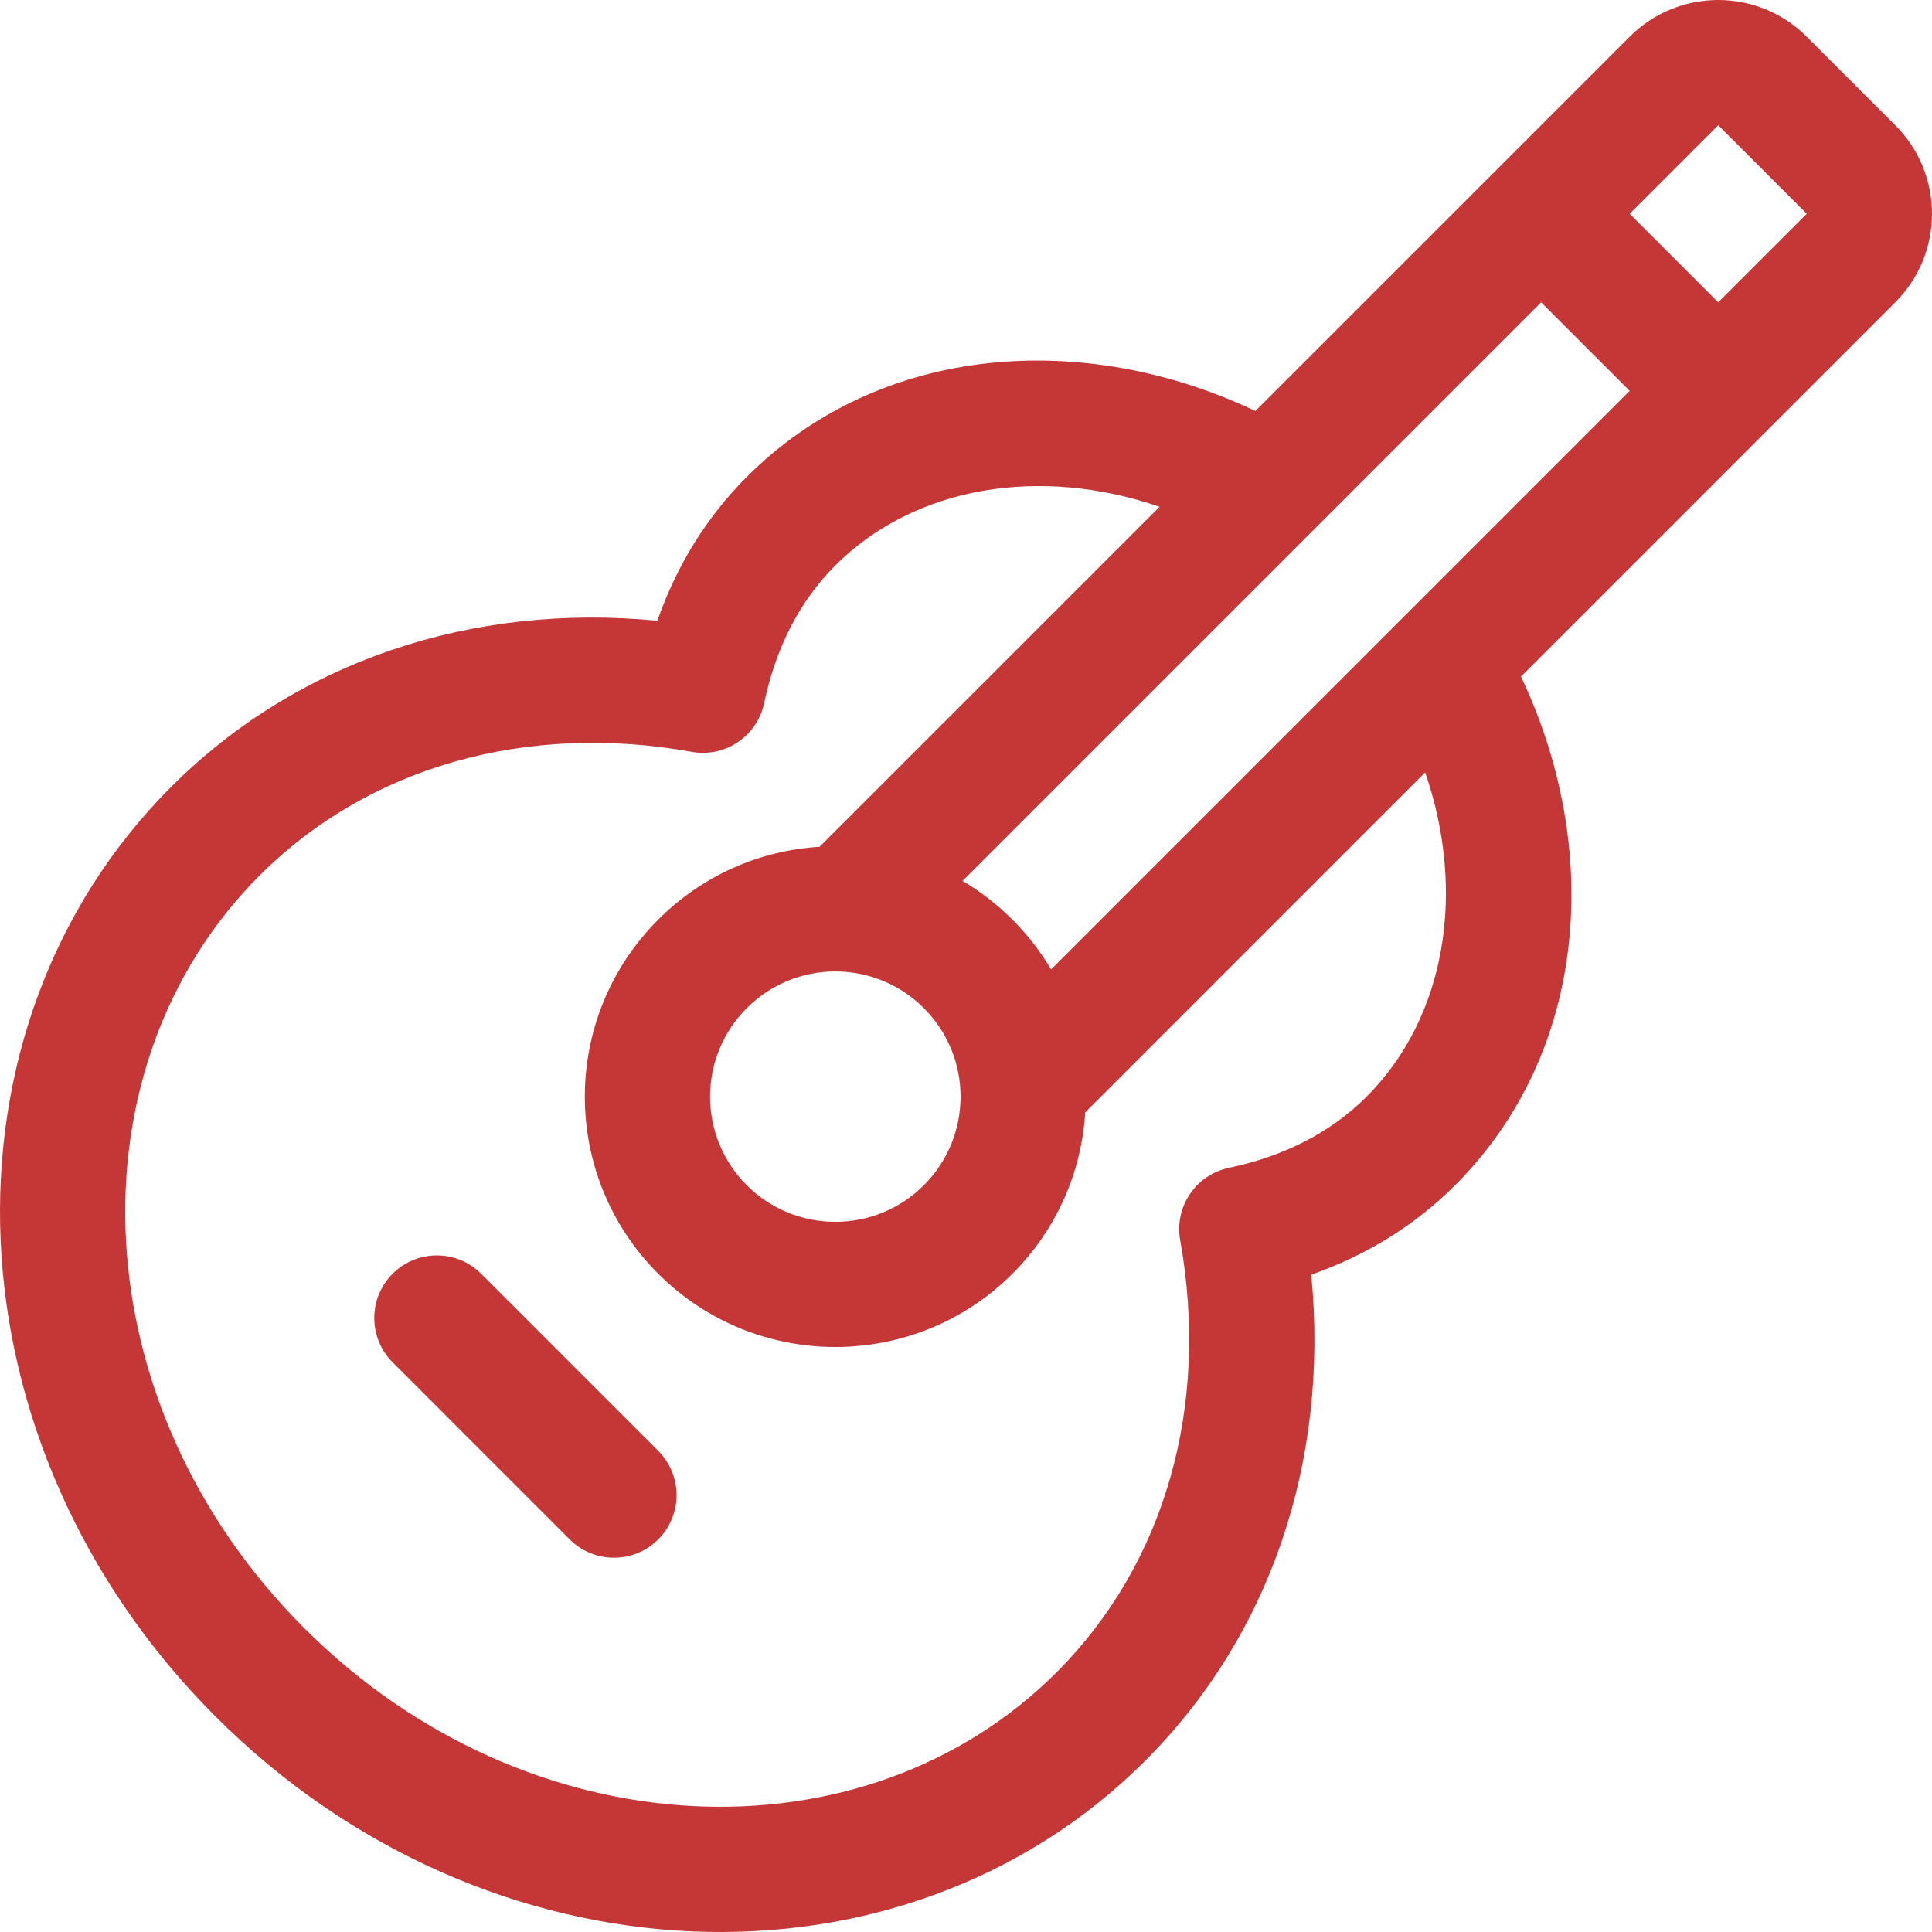
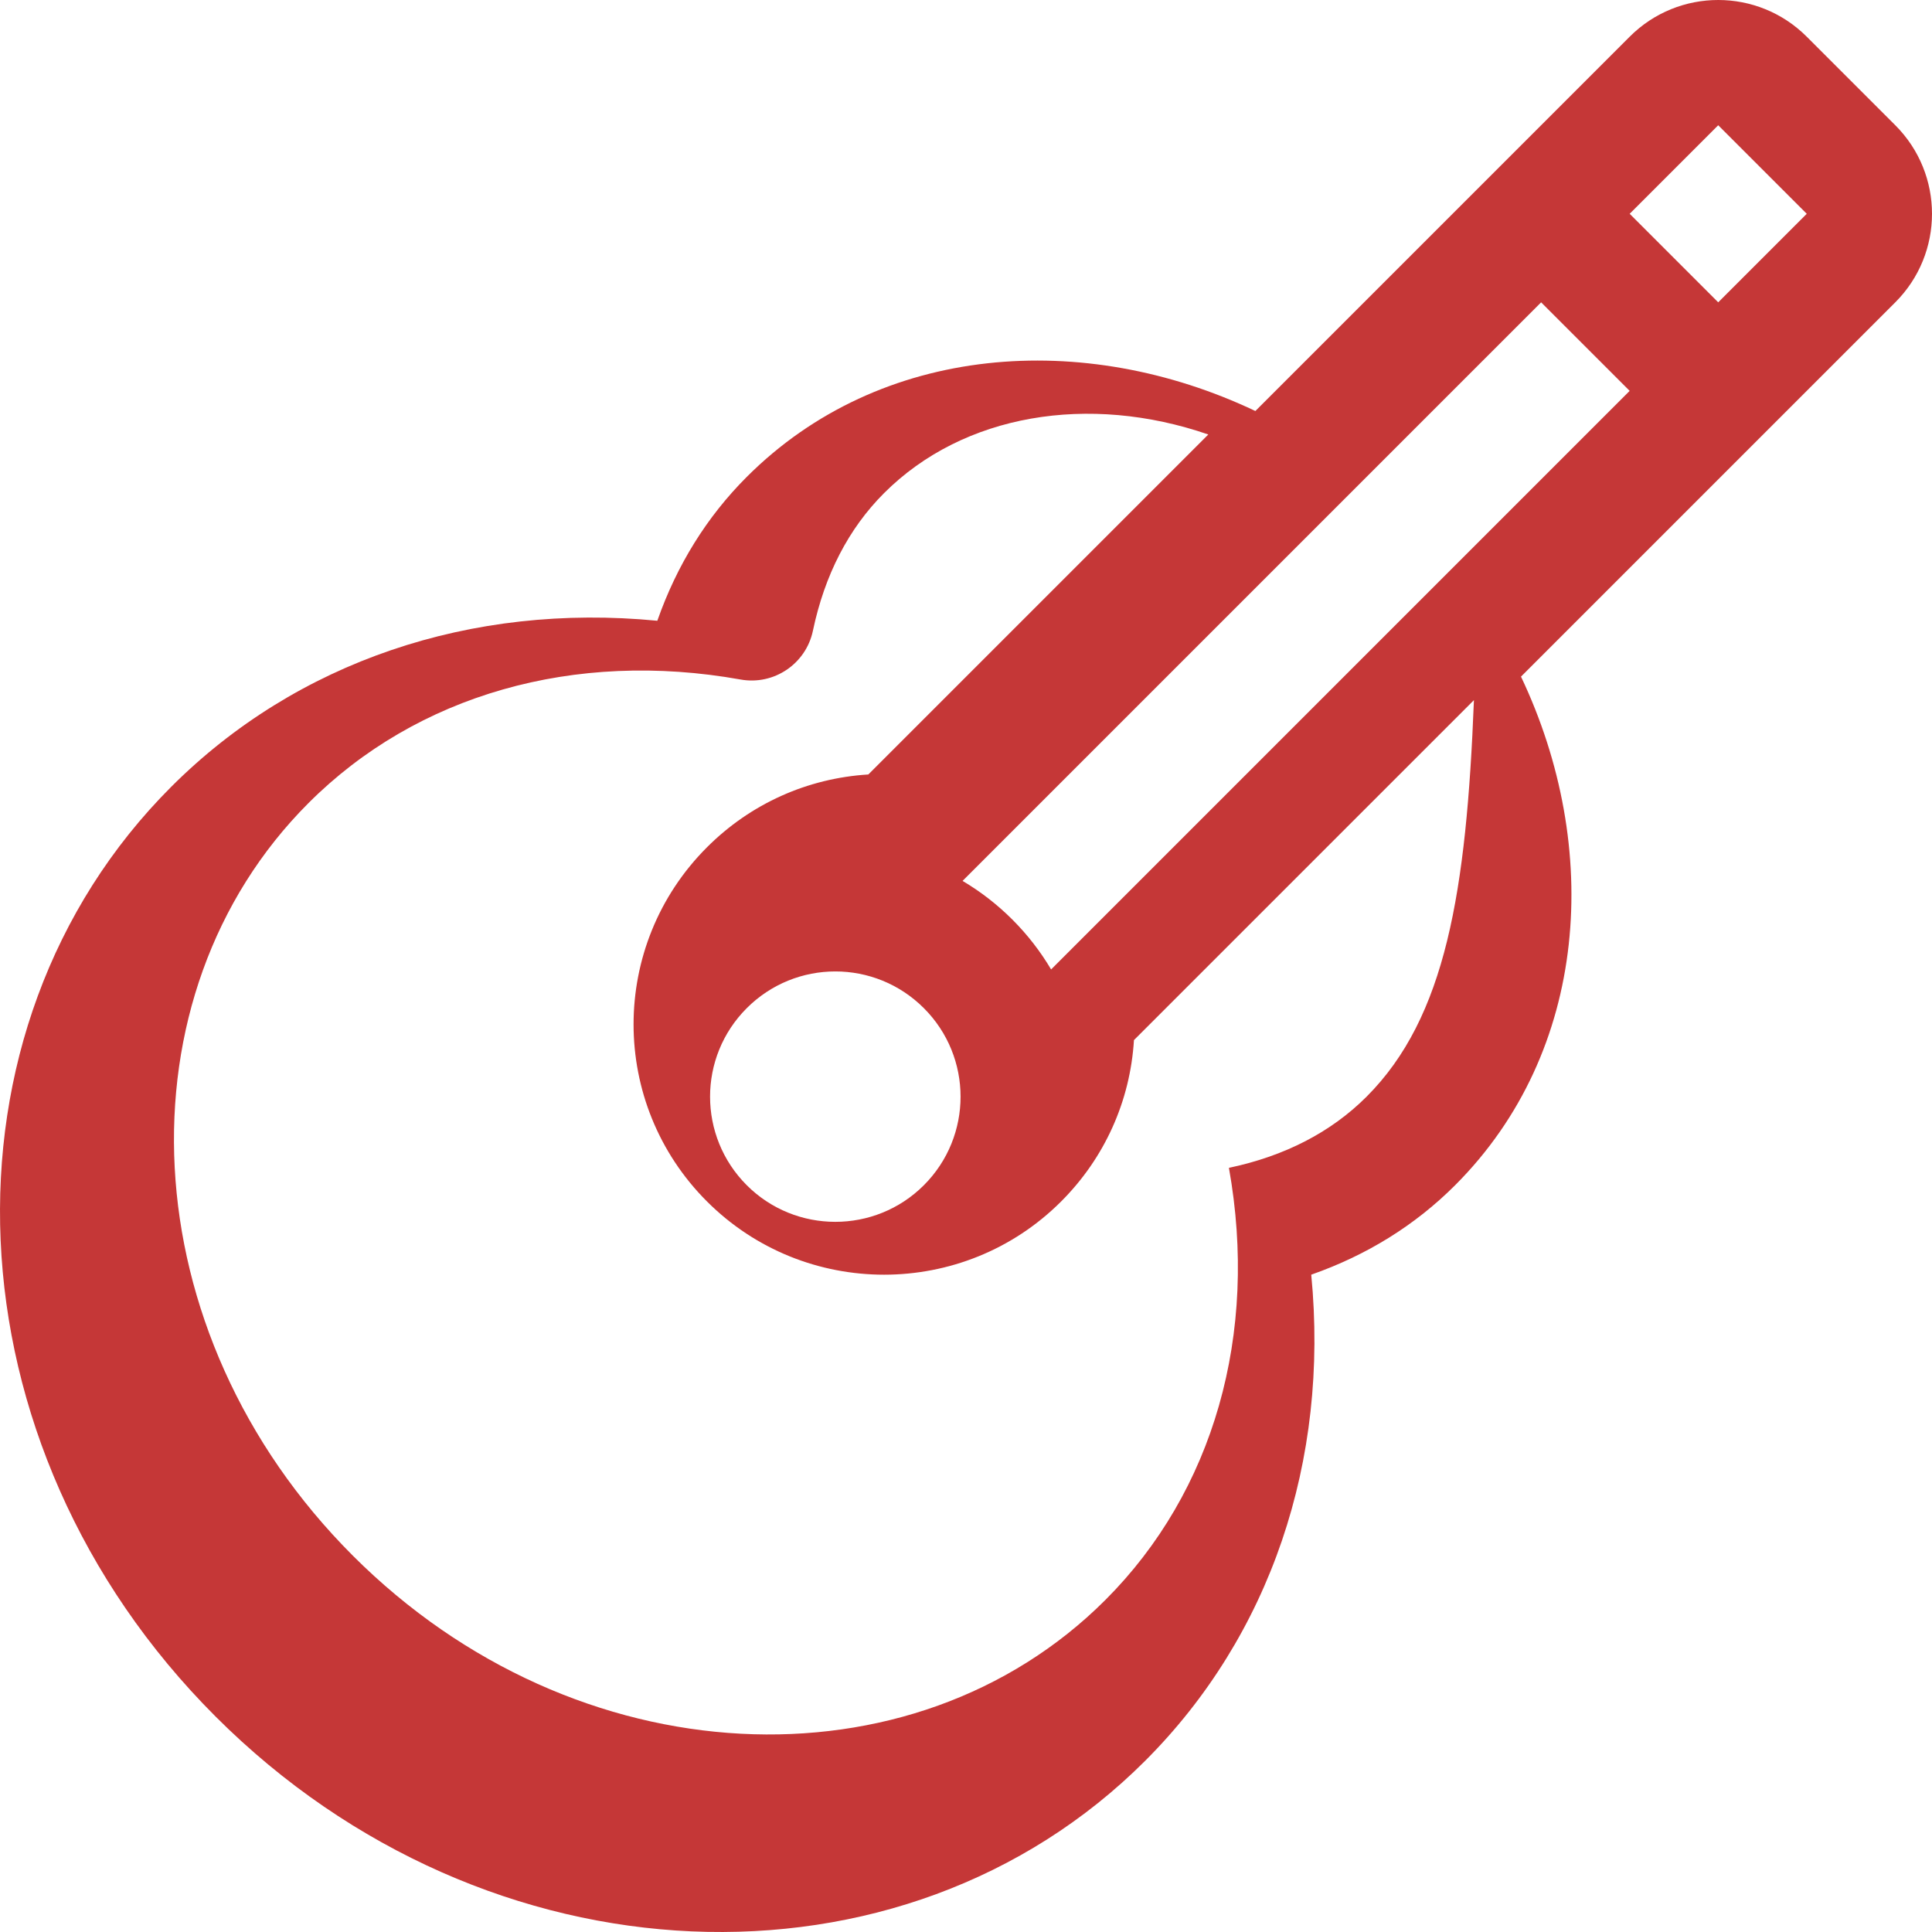
<svg xmlns="http://www.w3.org/2000/svg" fill="#C53737" height="800px" width="800px" version="1.1" id="Layer_1" viewBox="0 0 512 512" xml:space="preserve">
  <g>
    <g>
-       <path d="M502.272,33.191L478.809,9.729c-12.967-12.969-33.961-12.973-46.93-0.001c-3.104,3.104-91.603,91.603-99.193,99.193    c-45.369-21.54-99.354-17.97-134.784,17.459c-10.591,10.592-18.53,23.372-23.705,38.127    c-49.372-4.796-95.672,10.855-128.815,43.999c-64.159,64.158-60.324,174.324,11.733,246.379    c72.063,72.064,182.222,75.89,246.379,11.732c33.146-33.146,48.792-79.442,43.999-128.814    c14.756-5.174,27.535-13.113,38.127-23.707c35.536-35.536,38.925-89.571,17.459-134.783c4.515-4.515,90.937-90.937,99.192-99.192    C515.241,67.154,515.244,46.16,502.272,33.191z M362.156,290.632c-9.401,9.401-21.676,15.746-36.48,18.857    c-8.778,1.846-14.5,10.335-12.919,19.164c7.897,44.071-4.033,85.804-32.727,114.5c-51.006,51.006-140.24,47.479-199.451-11.732    c-59.234-59.235-62.716-148.466-11.733-199.45c28.695-28.694,70.429-40.62,114.5-32.727c8.826,1.581,17.318-4.139,19.164-12.919    c3.113-14.807,9.457-27.079,18.857-36.48c21.016-21.014,54.264-26.454,85.929-15.535l-90.098,90.098    c-16.158,0.996-31.213,7.749-42.76,19.295c-25.937,25.936-25.941,67.917,0,93.859c25.876,25.877,67.981,25.878,93.858,0    c11.547-11.547,18.3-26.603,19.295-42.76l90.098-90.098C388.61,236.368,383.17,269.618,362.156,290.632z M244.832,314.098    c-12.937,12.936-33.991,12.938-46.929,0c-12.968-12.969-12.972-33.96,0-46.93c12.966-12.968,33.958-12.972,46.929,0    C257.8,280.135,257.803,301.125,244.832,314.098z M278.553,256.913c-2.816-4.757-6.244-9.196-10.256-13.208    s-8.451-7.44-13.208-10.256L408.414,80.121l23.464,23.464L278.553,256.913z M455.343,80.121l-23.464-23.464l23.464-23.464    l23.465,23.464L455.343,80.121z" />
+       <path d="M502.272,33.191L478.809,9.729c-12.967-12.969-33.961-12.973-46.93-0.001c-3.104,3.104-91.603,91.603-99.193,99.193    c-45.369-21.54-99.354-17.97-134.784,17.459c-10.591,10.592-18.53,23.372-23.705,38.127    c-49.372-4.796-95.672,10.855-128.815,43.999c-64.159,64.158-60.324,174.324,11.733,246.379    c72.063,72.064,182.222,75.89,246.379,11.732c33.146-33.146,48.792-79.442,43.999-128.814    c14.756-5.174,27.535-13.113,38.127-23.707c35.536-35.536,38.925-89.571,17.459-134.783c4.515-4.515,90.937-90.937,99.192-99.192    C515.241,67.154,515.244,46.16,502.272,33.191z M362.156,290.632c-9.401,9.401-21.676,15.746-36.48,18.857    c7.897,44.071-4.033,85.804-32.727,114.5c-51.006,51.006-140.24,47.479-199.451-11.732    c-59.234-59.235-62.716-148.466-11.733-199.45c28.695-28.694,70.429-40.62,114.5-32.727c8.826,1.581,17.318-4.139,19.164-12.919    c3.113-14.807,9.457-27.079,18.857-36.48c21.016-21.014,54.264-26.454,85.929-15.535l-90.098,90.098    c-16.158,0.996-31.213,7.749-42.76,19.295c-25.937,25.936-25.941,67.917,0,93.859c25.876,25.877,67.981,25.878,93.858,0    c11.547-11.547,18.3-26.603,19.295-42.76l90.098-90.098C388.61,236.368,383.17,269.618,362.156,290.632z M244.832,314.098    c-12.937,12.936-33.991,12.938-46.929,0c-12.968-12.969-12.972-33.96,0-46.93c12.966-12.968,33.958-12.972,46.929,0    C257.8,280.135,257.803,301.125,244.832,314.098z M278.553,256.913c-2.816-4.757-6.244-9.196-10.256-13.208    s-8.451-7.44-13.208-10.256L408.414,80.121l23.464,23.464L278.553,256.913z M455.343,80.121l-23.464-23.464l23.464-23.464    l23.465,23.464L455.343,80.121z" />
    </g>
  </g>
  <g>
    <g>
-       <path d="M174.437,384.492l-46.929-46.93c-6.479-6.48-16.984-6.48-23.465,0c-6.48,6.479-6.48,16.985,0,23.464l46.929,46.93    c6.478,6.479,16.984,6.481,23.464,0C180.917,401.478,180.917,390.972,174.437,384.492z" />
-     </g>
+       </g>
  </g>
</svg>